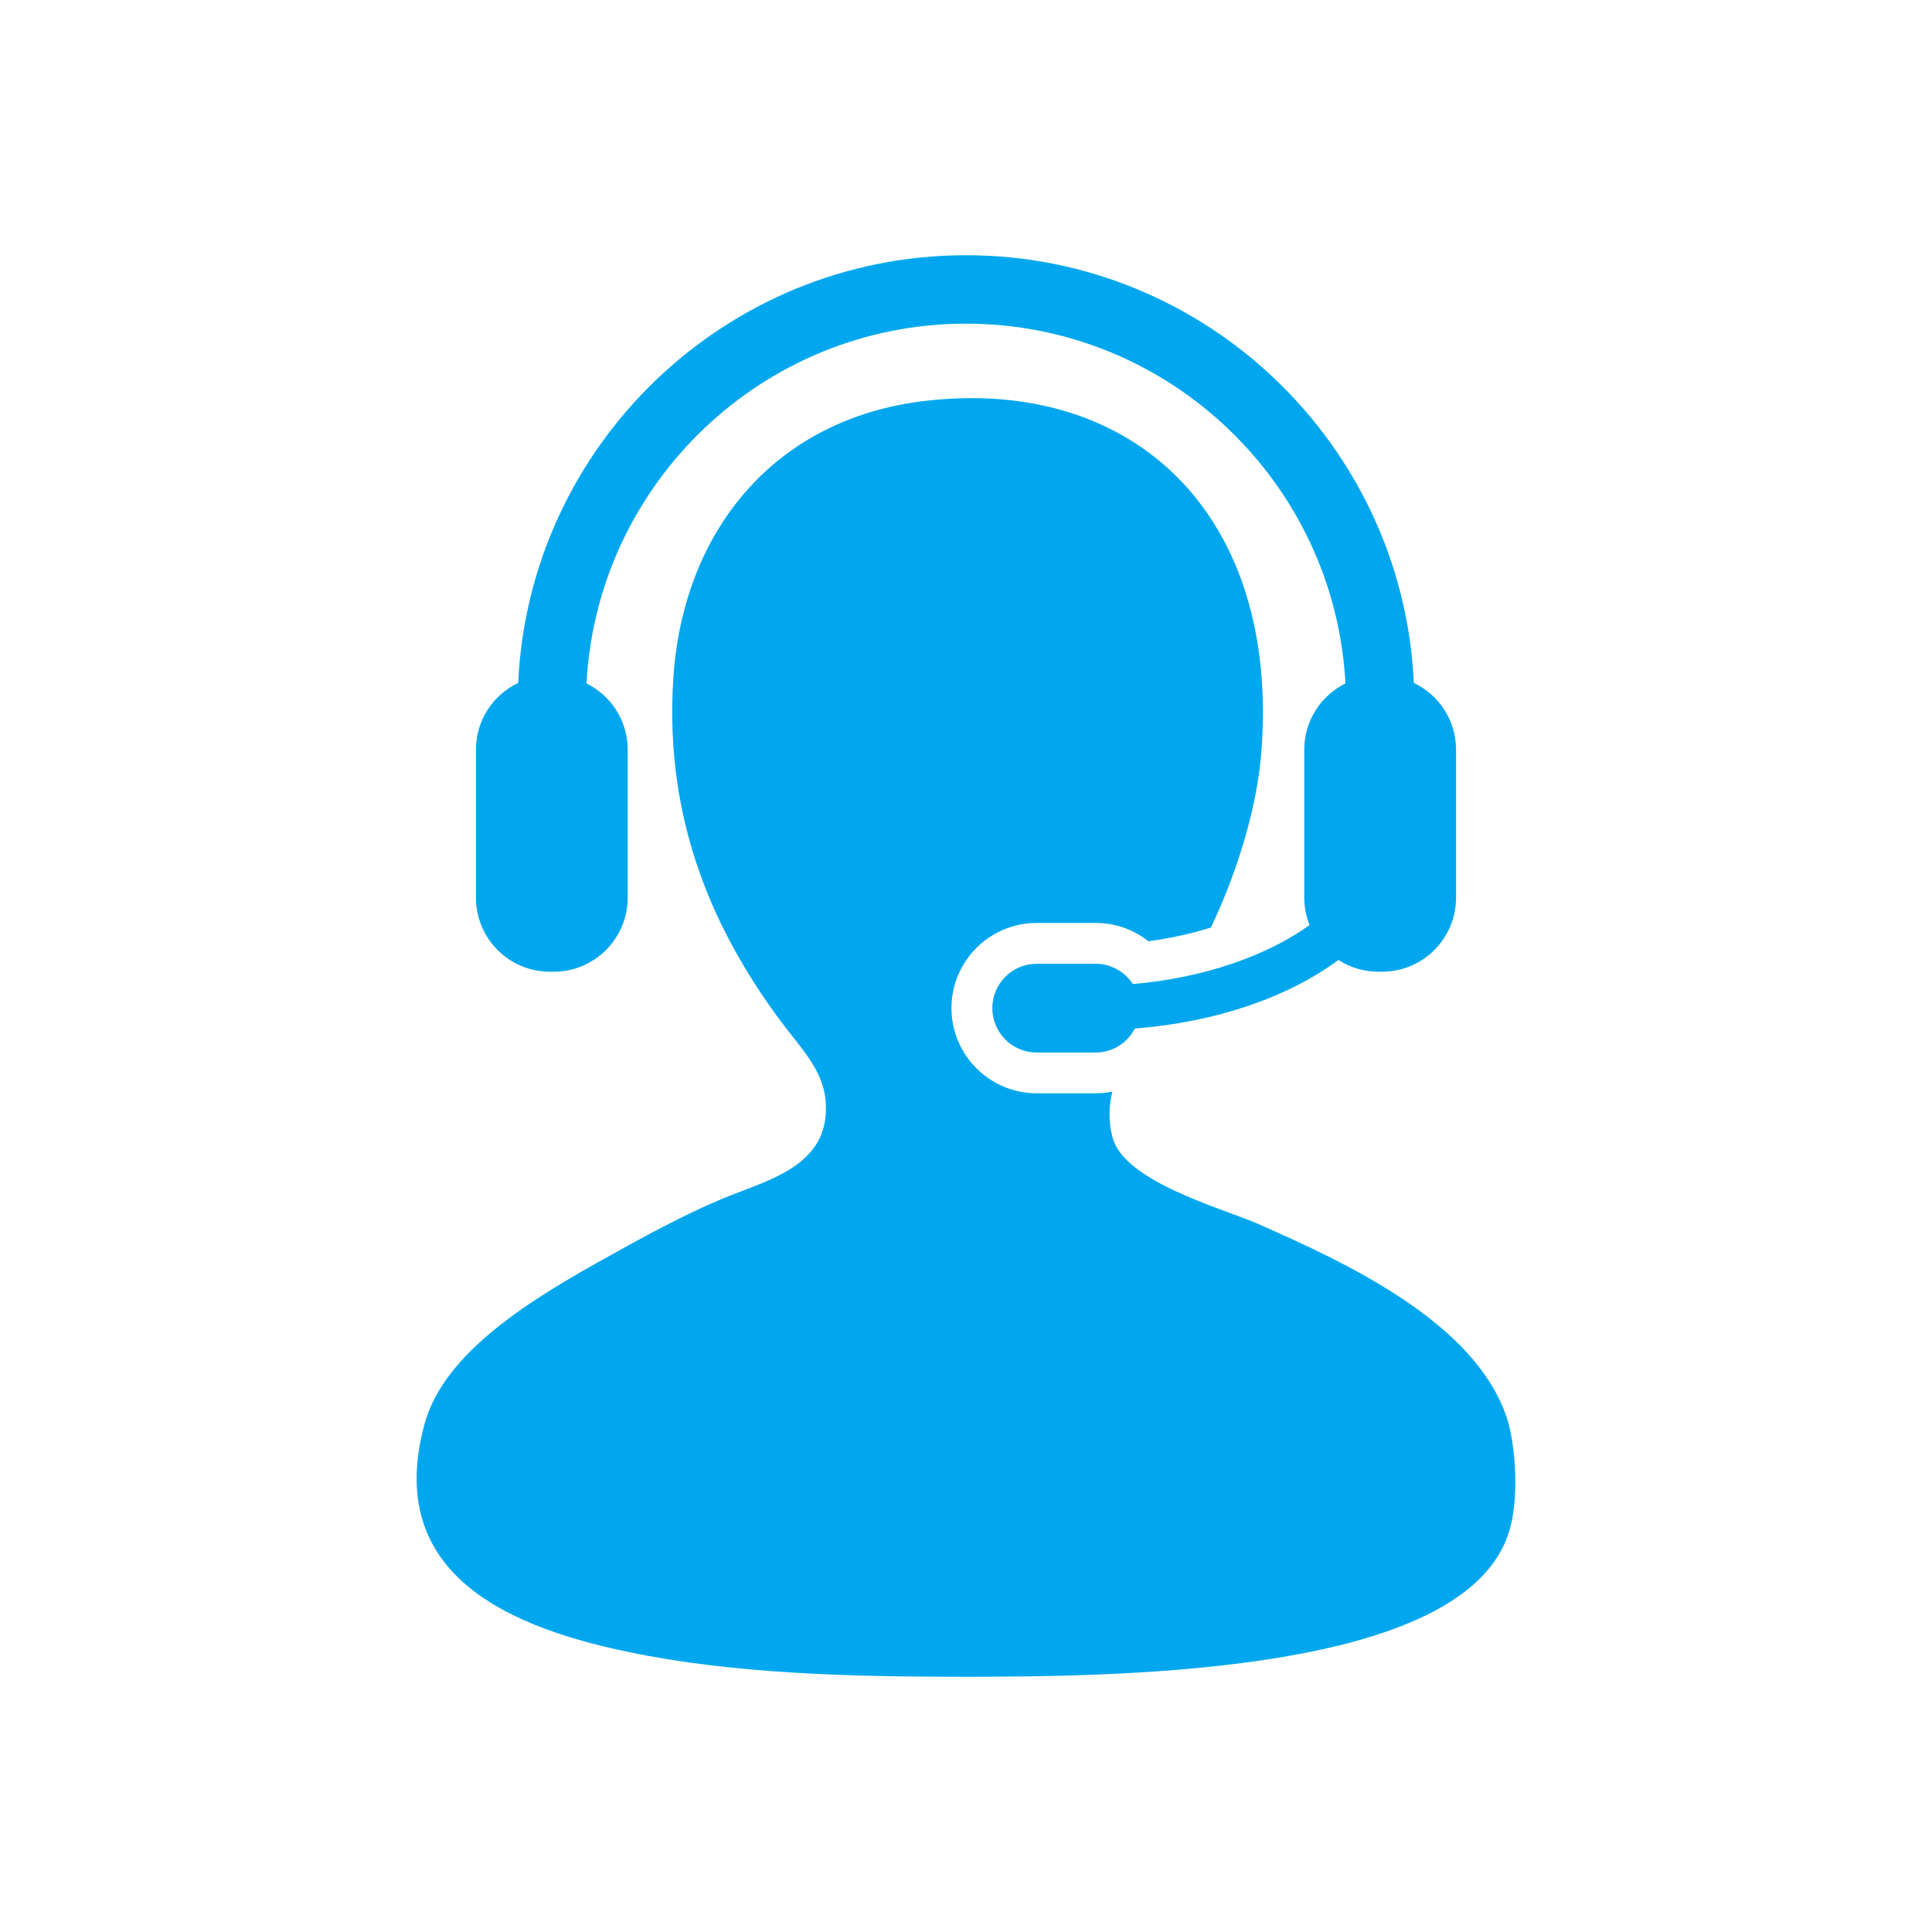
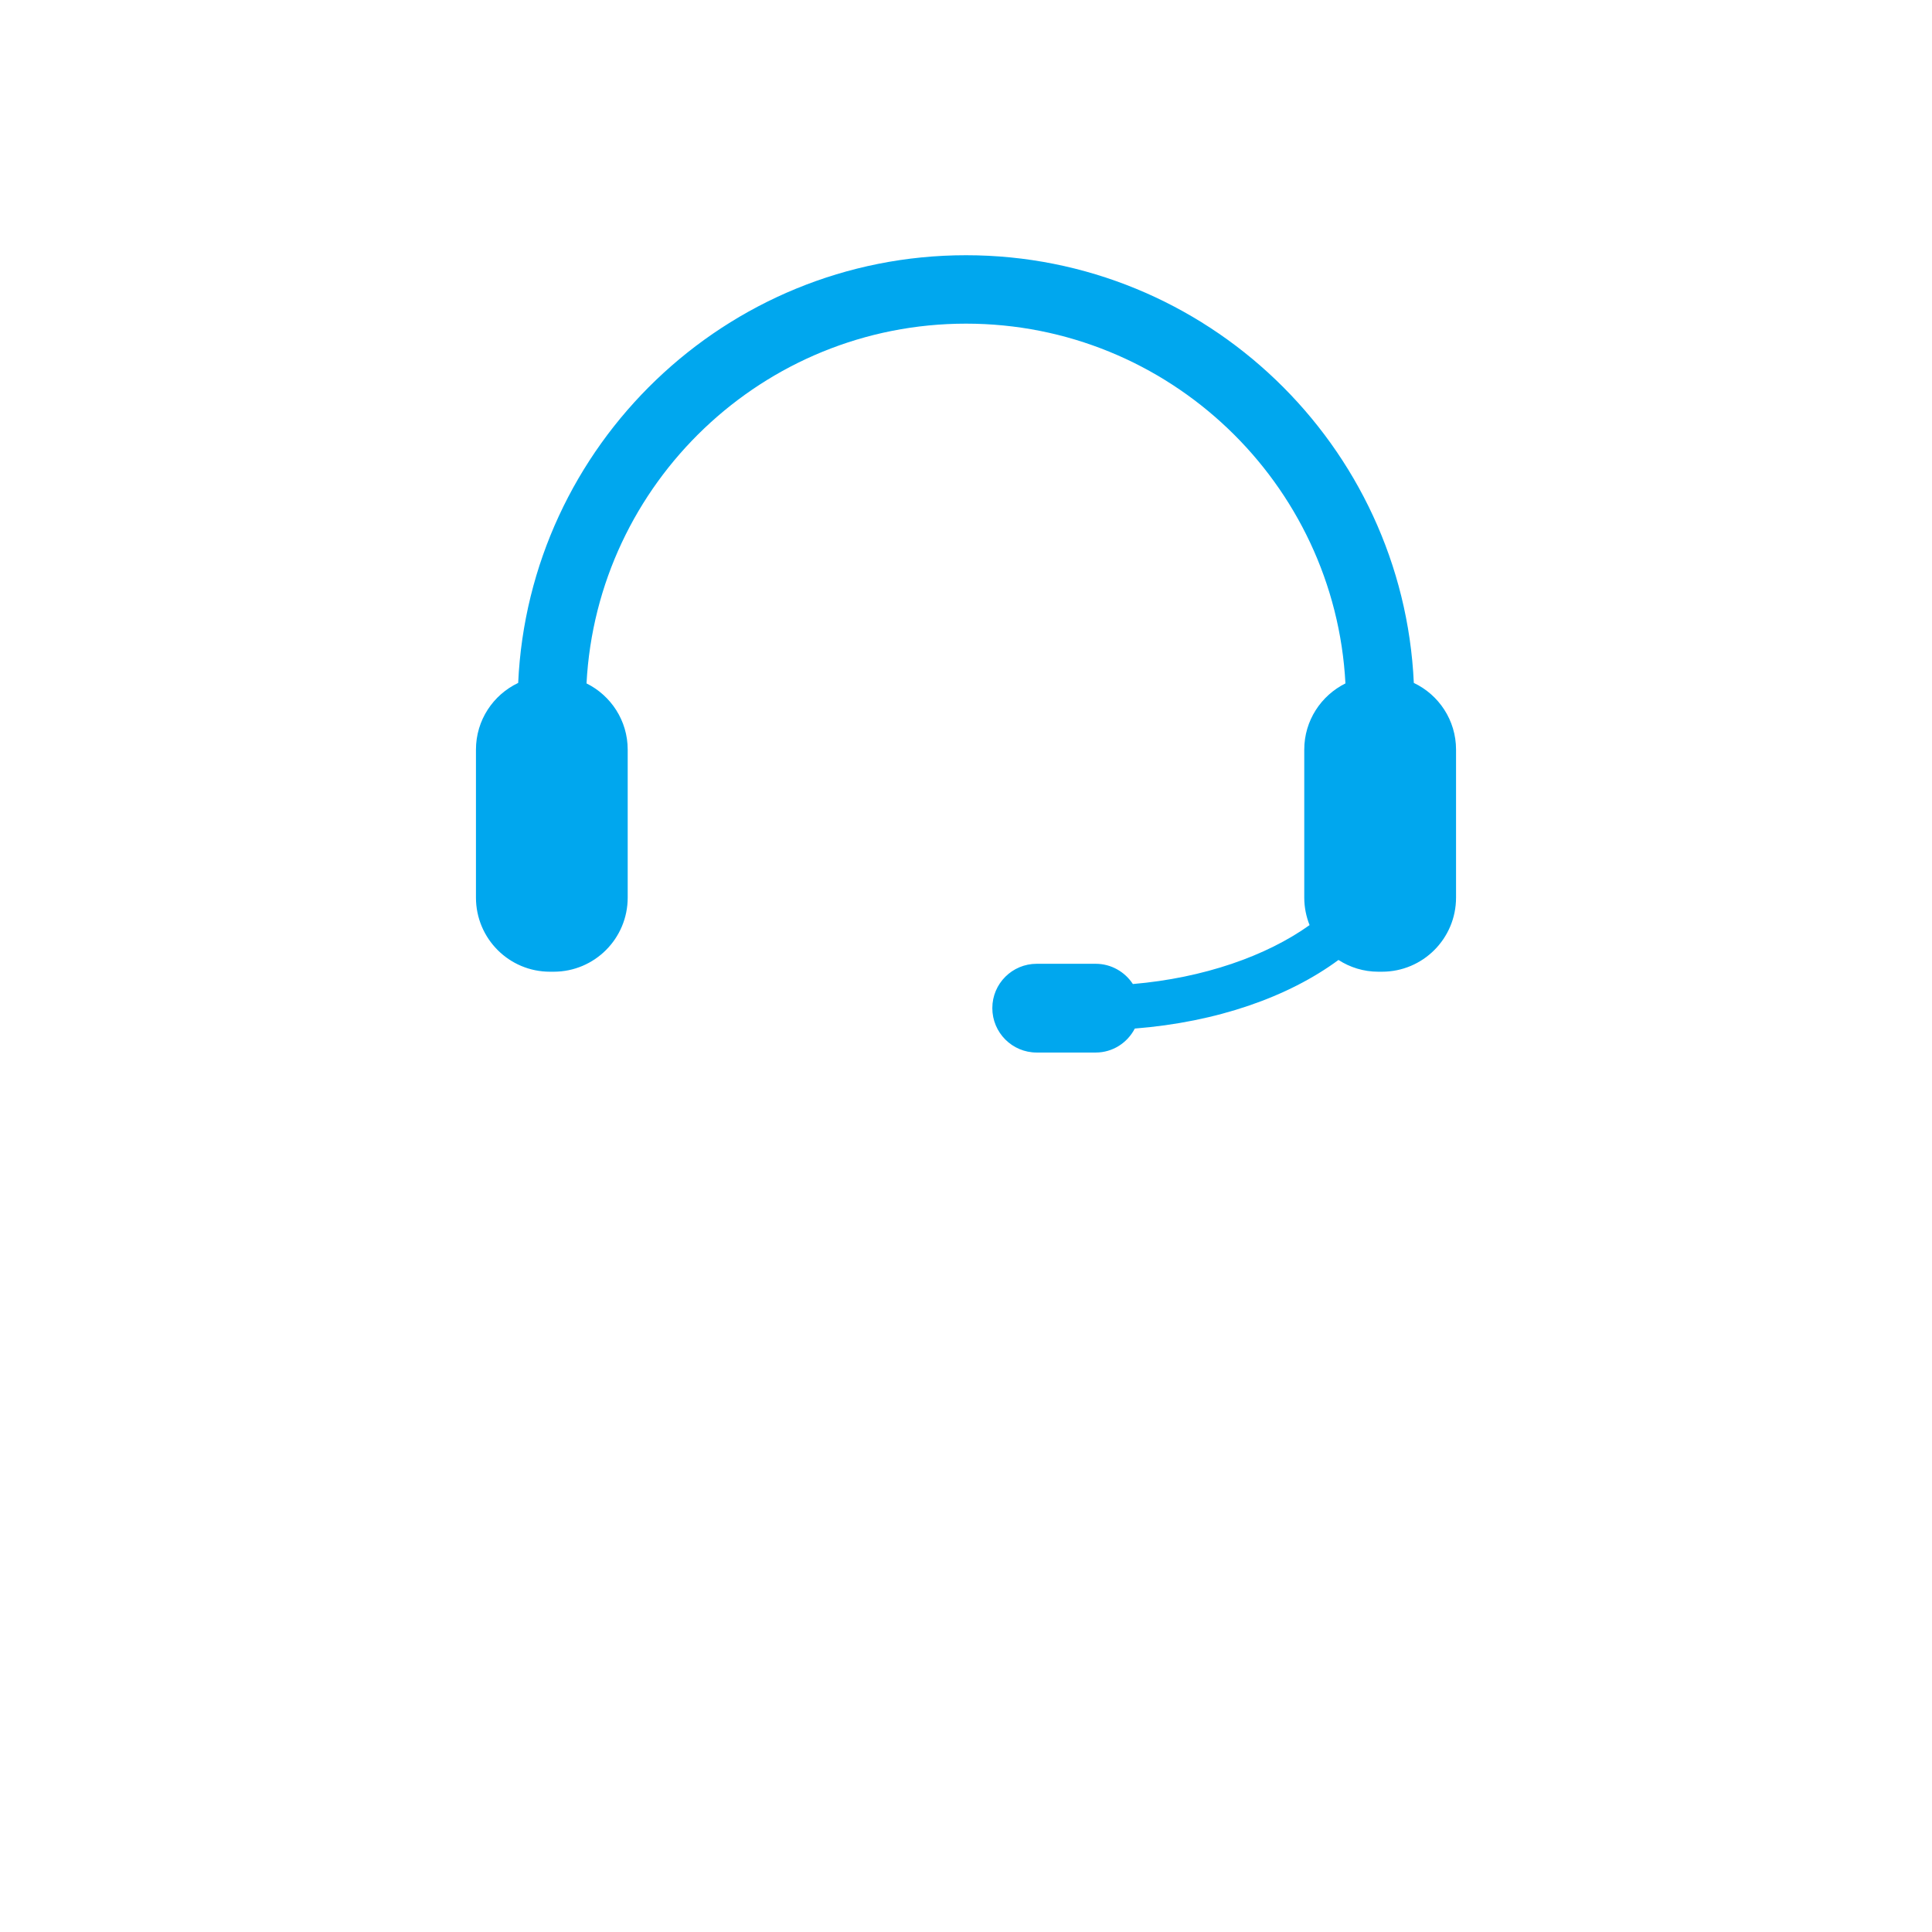
<svg xmlns="http://www.w3.org/2000/svg" width="48" height="48" viewBox="0 0 48 48" fill="none">
-   <path d="M37.434 35.216C36.644 32.864 33.494 31.391 31.248 30.404C30.368 30.019 27.932 29.365 27.64 28.257C27.535 27.858 27.549 27.482 27.635 27.121C27.5 27.147 27.362 27.163 27.22 27.163H25.757C24.589 27.163 23.639 26.212 23.639 25.045C23.639 23.878 24.589 22.93 25.757 22.93H27.22C27.704 22.93 28.162 23.093 28.532 23.385C29.073 23.313 29.596 23.197 30.084 23.045C30.724 21.704 31.223 20.101 31.335 18.721C31.812 12.816 28.192 9.361 23.002 9.958C19.228 10.393 16.973 13.207 16.73 16.829C16.483 20.522 17.852 23.249 19.307 25.25C19.944 26.125 20.613 26.687 20.51 27.741C20.39 28.987 19.058 29.335 18.105 29.718C16.975 30.171 15.759 30.86 15.184 31.178C13.205 32.271 11.033 33.587 10.545 35.387C9.464 39.377 13.115 40.586 16.129 41.144C18.716 41.621 21.633 41.659 24.032 41.659C28.372 41.659 36.175 41.485 37.434 38.223C37.792 37.297 37.638 35.822 37.434 35.216Z" fill="#00A7EE" />
  <path d="M28.146 24.448C27.948 24.146 27.608 23.945 27.221 23.945H25.757C25.147 23.945 24.654 24.438 24.654 25.046C24.654 25.656 25.147 26.15 25.757 26.15H27.221C27.648 26.15 28.011 25.906 28.194 25.554C30.234 25.393 32.008 24.77 33.254 23.85C33.54 24.034 33.878 24.142 34.243 24.142H34.335C35.352 24.142 36.175 23.319 36.175 22.3V18.624C36.175 17.892 35.745 17.26 35.126 16.967C34.856 11.064 29.969 6.341 24 6.341C18.03 6.341 13.143 11.064 12.874 16.967C12.254 17.261 11.825 17.892 11.825 18.624V22.3C11.825 23.319 12.648 24.142 13.663 24.142H13.756C14.771 24.142 15.595 23.319 15.595 22.3V18.624C15.595 17.903 15.178 17.28 14.572 16.979C14.834 12.005 18.962 8.041 24 8.041C29.036 8.041 33.165 12.005 33.427 16.979C32.821 17.281 32.404 17.903 32.404 18.624V22.3C32.404 22.544 32.452 22.772 32.536 22.984C31.463 23.751 29.903 24.298 28.146 24.448Z" fill="#00A7EE" />
</svg>